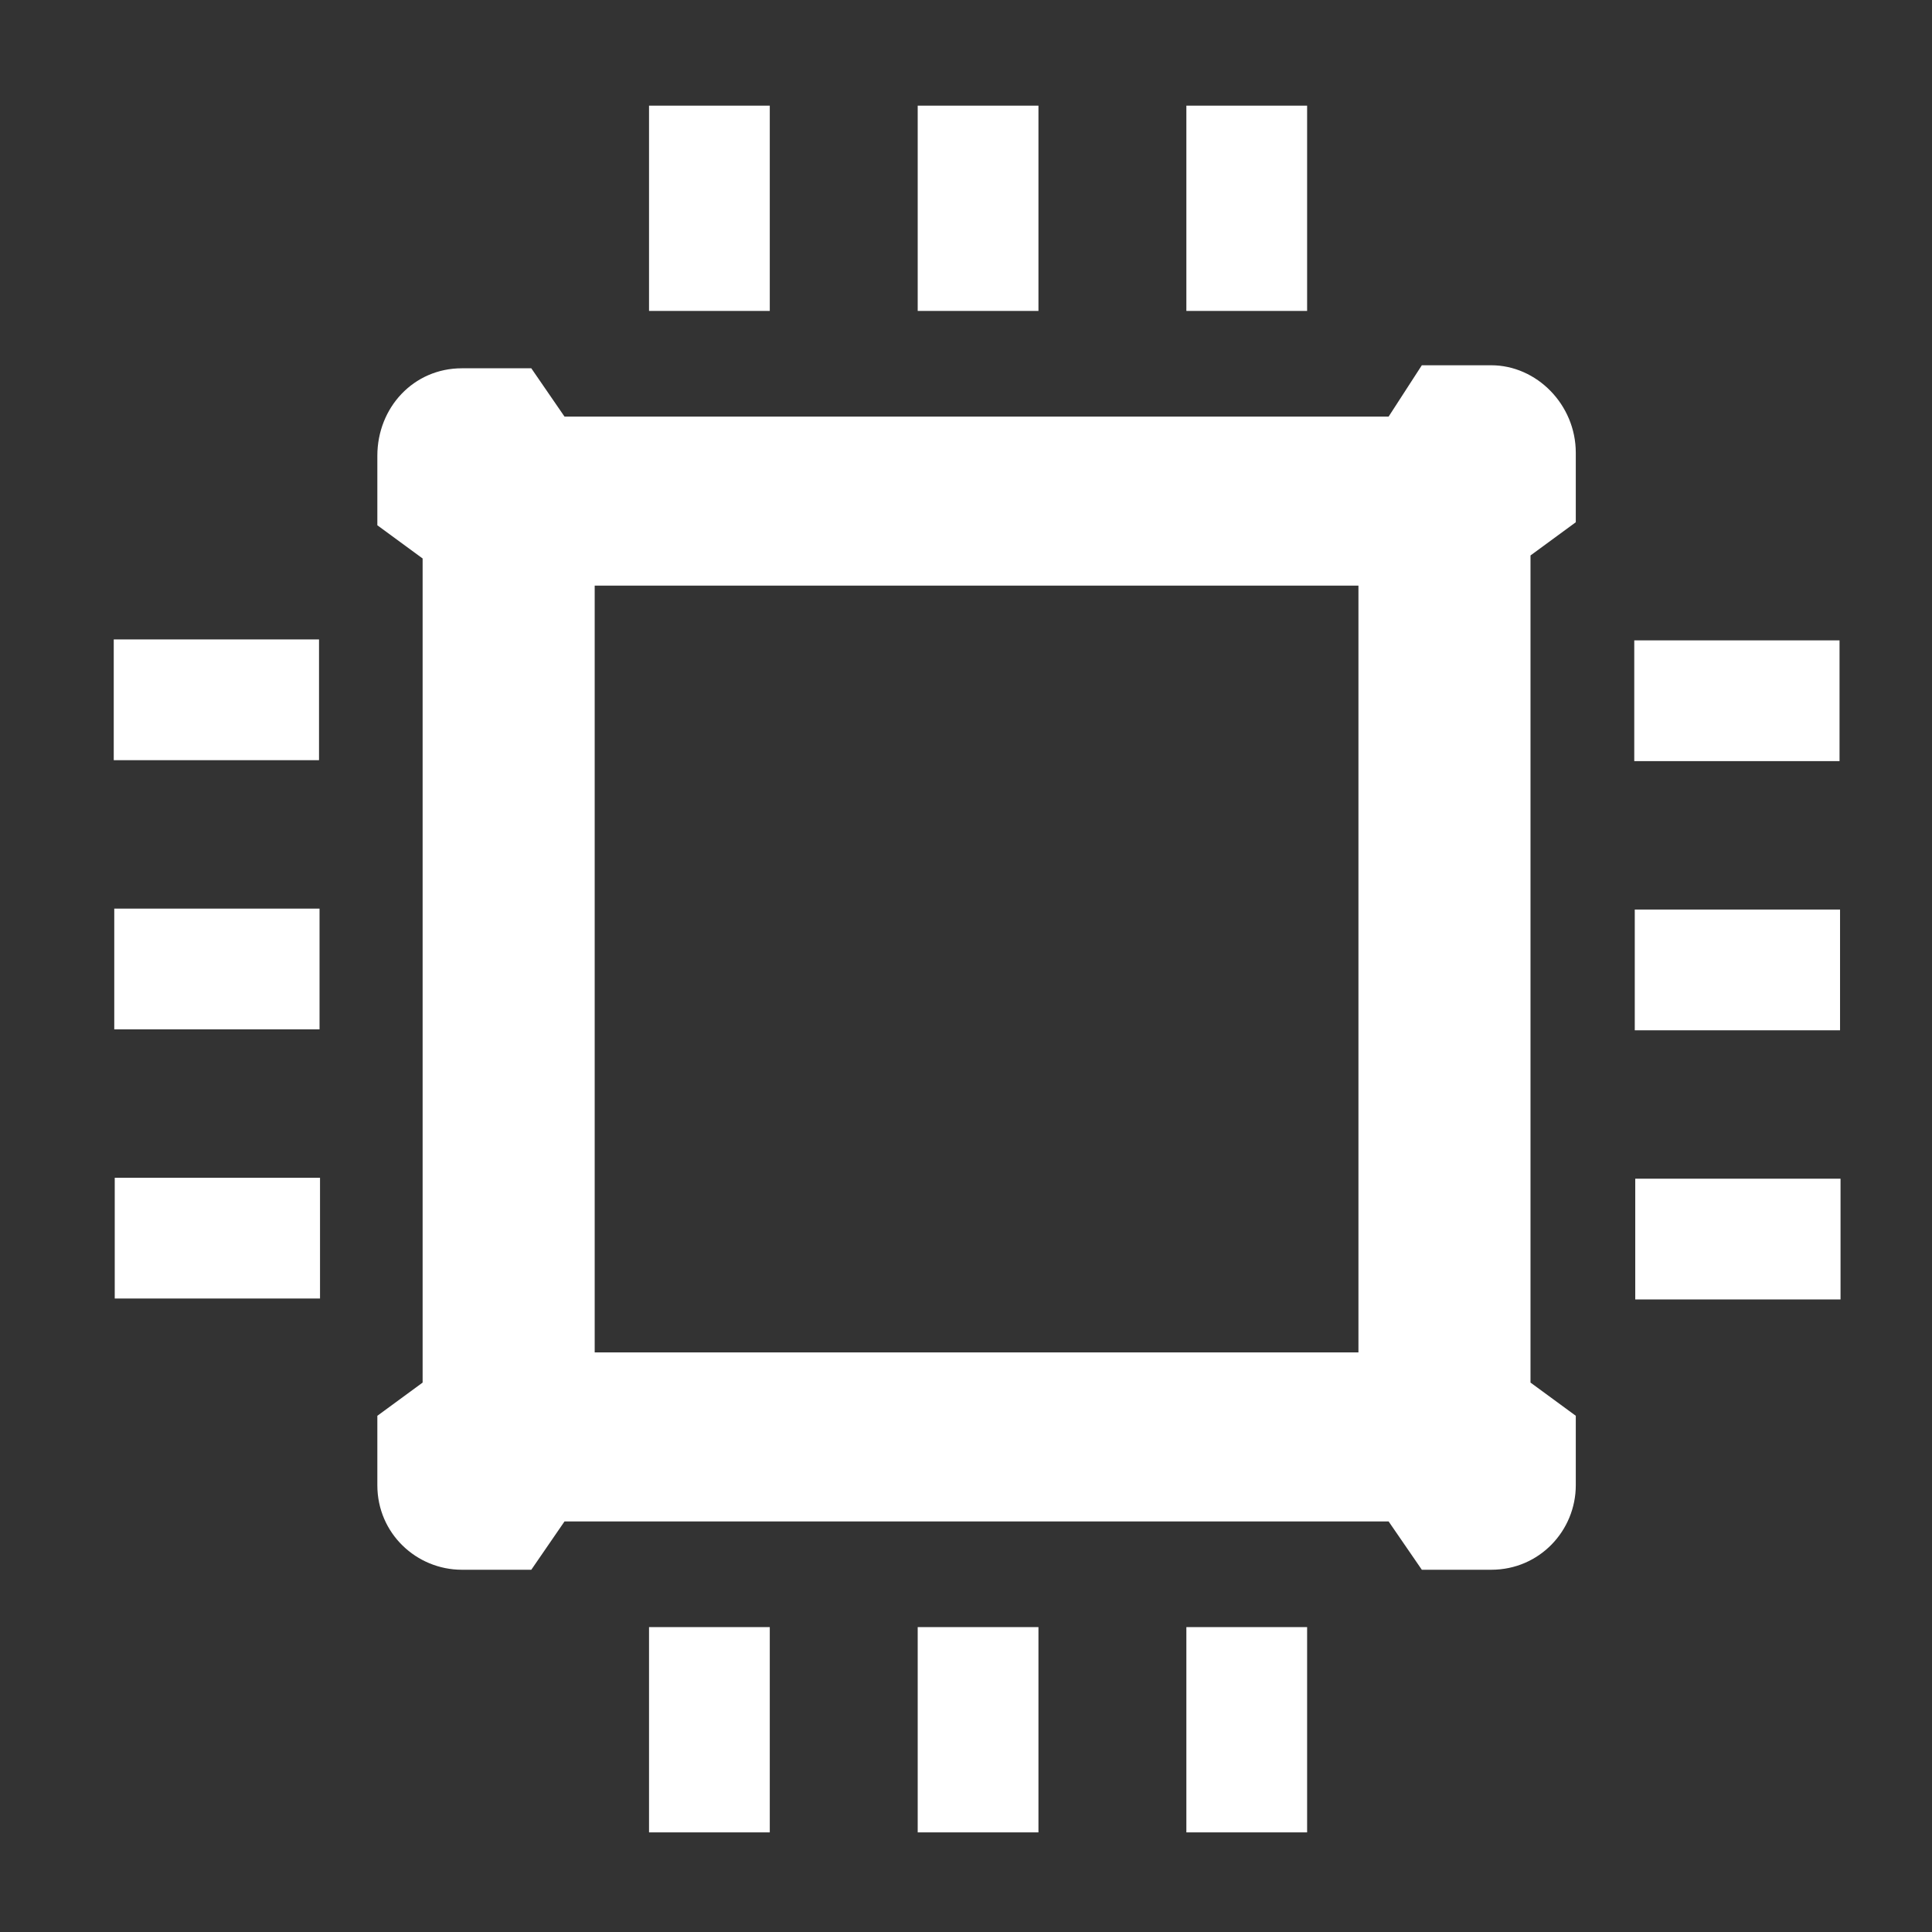
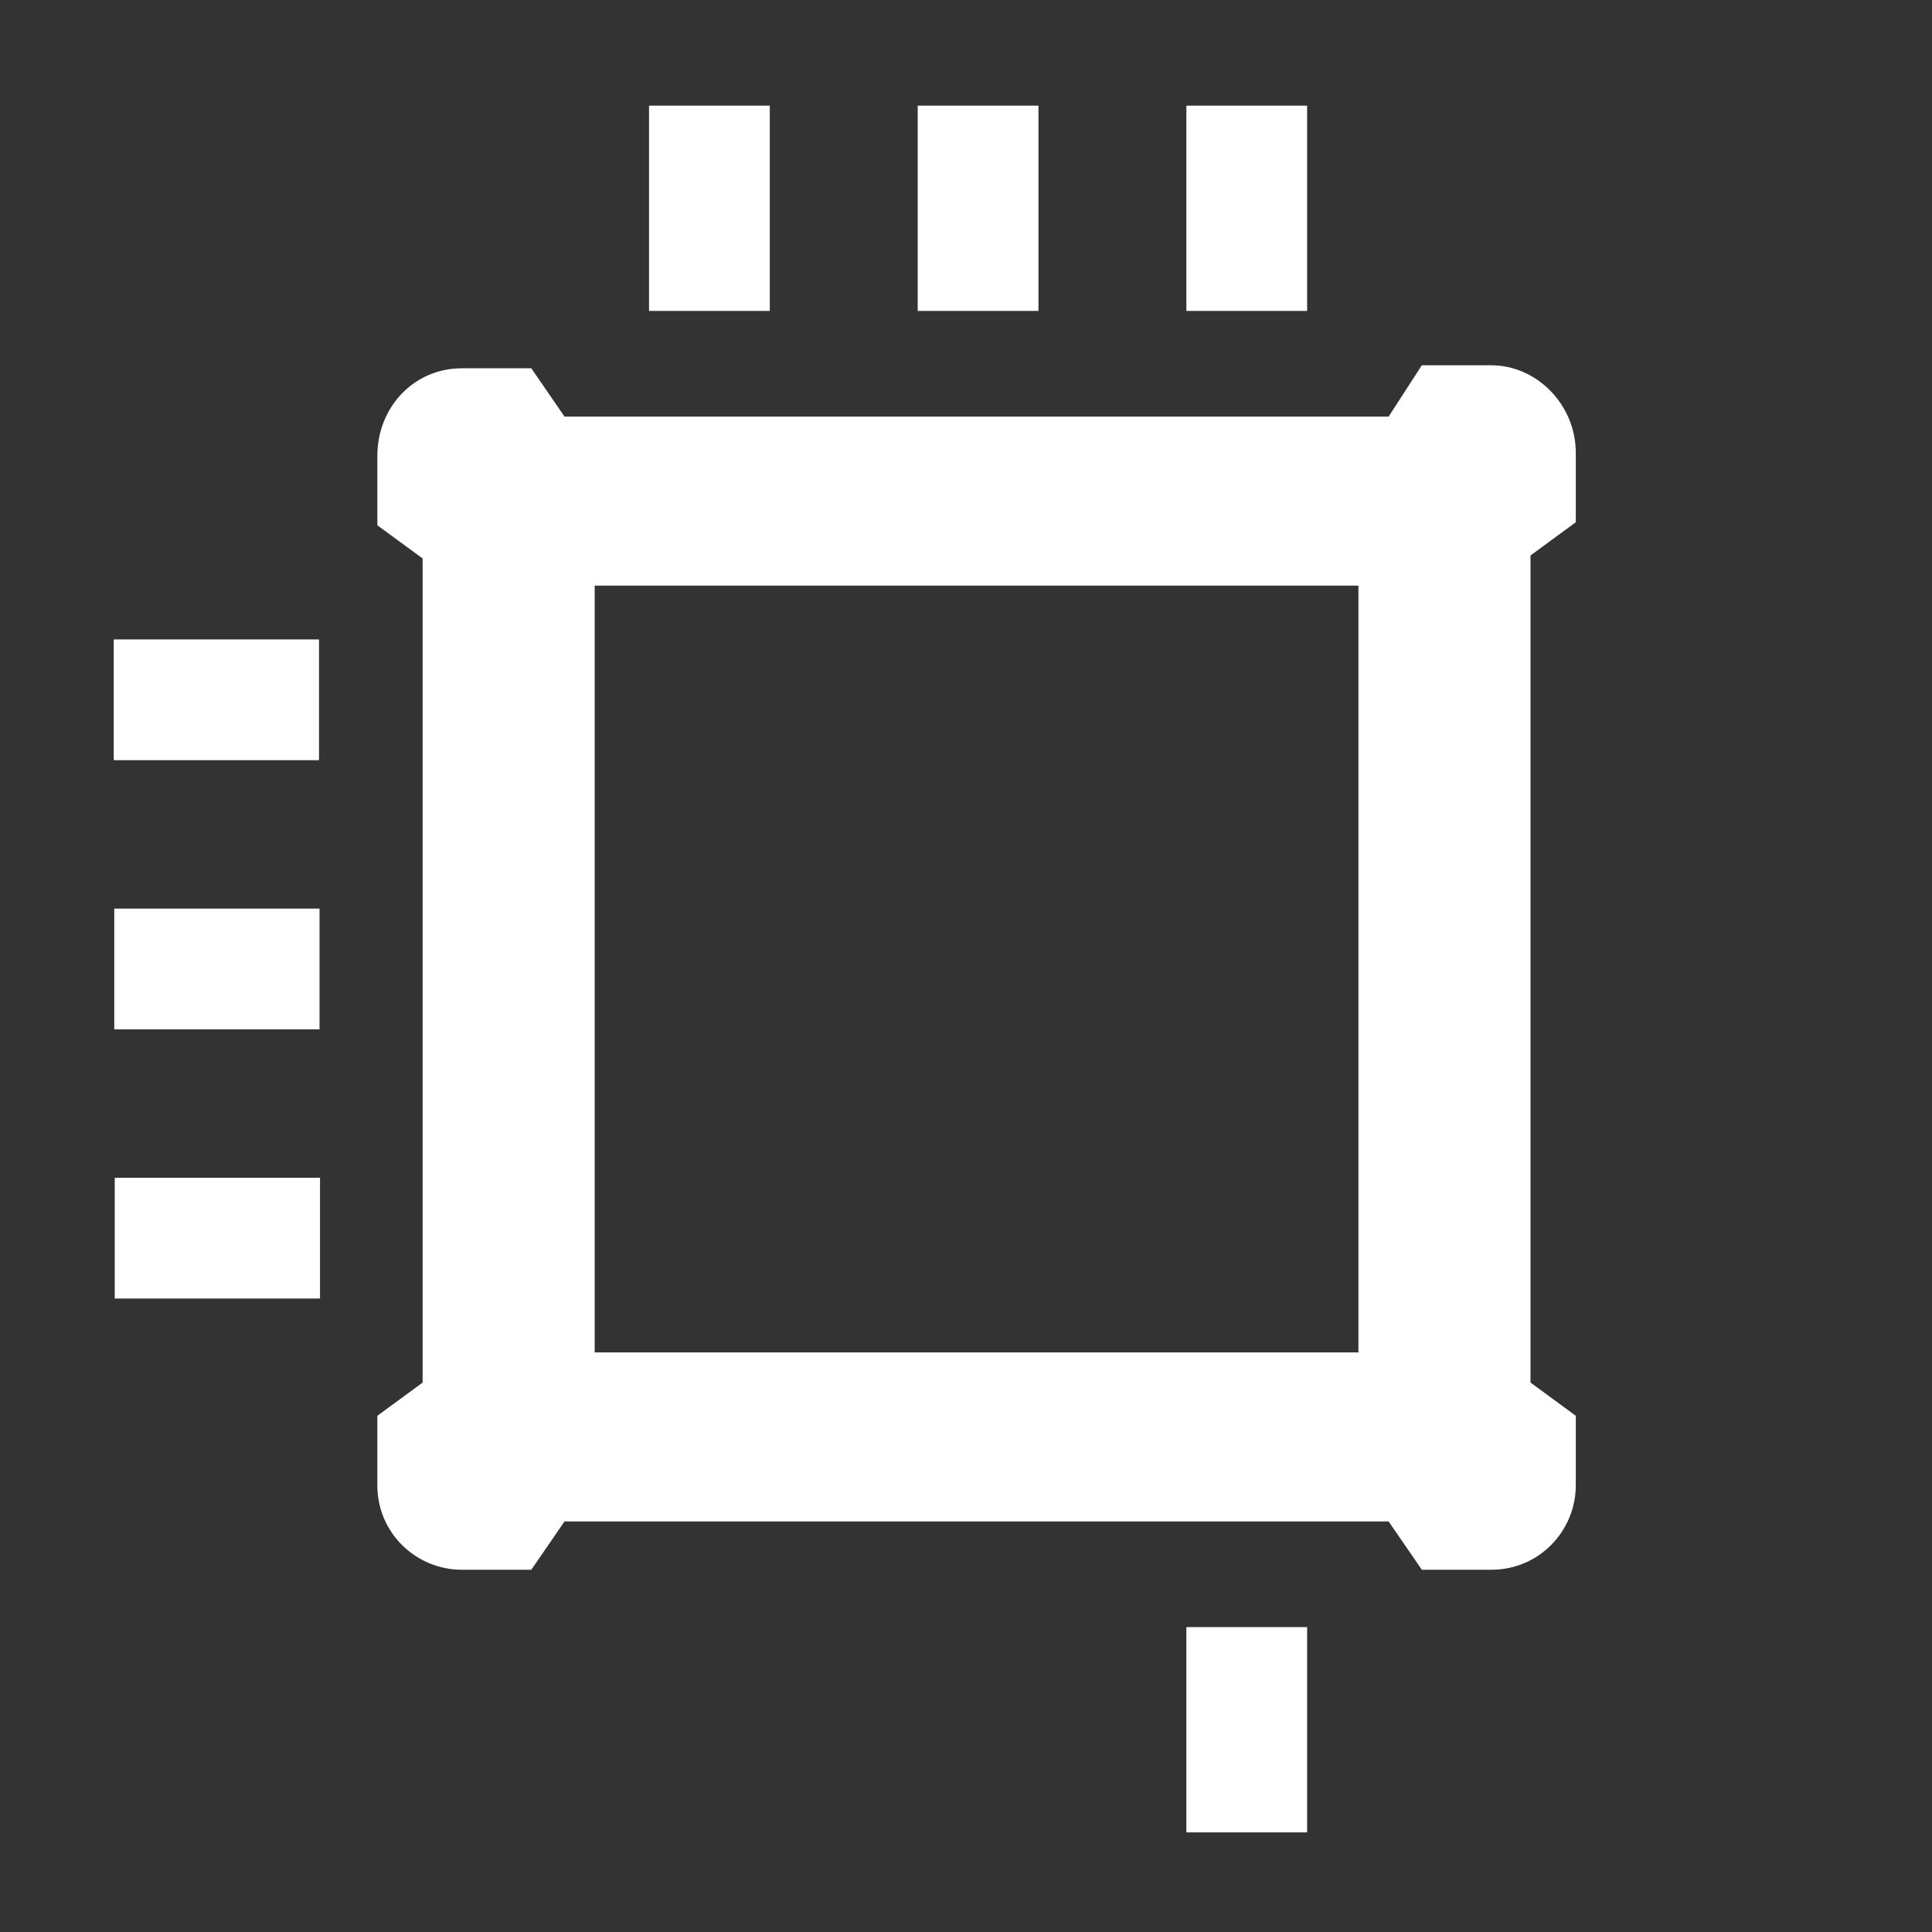
<svg xmlns="http://www.w3.org/2000/svg" version="1.1" baseProfile="tiny" id="Layer_1" x="0px" y="0px" viewBox="0 0 64 64" overflow="visible" xml:space="preserve">
  <rect x="0" y="0" width="64" height="64" fill="#333333" stroke="none" />
  <path fill="#FFFFFF" d="M52.2,17.3v-2.3c0-1.6-1.3-2.9-2.8-2.9h-2.3L46,13.8H18.7l-1.1-1.6h-2.3c-1.6,0-2.8,1.3-2.8,2.9v2.3l1.5,1.1  v27.3l-1.5,1.1v2.3c0,1.6,1.3,2.8,2.8,2.8h2.3l1.1-1.6H46l1.1,1.6h2.3c1.6,0,2.8-1.3,2.8-2.8v-2.3l-1.5-1.1V18.4L52.2,17.3z   M45,44.8H19.7V19.4H45V44.8z" />
  <rect x="5.2" y="28.7" transform="matrix(4.443894e-11 1 -1 4.443894e-11 39.285 24.899)" fill="#FFFFFF" width="4" height="6.8" />
  <rect x="5.2" y="19.8" transform="matrix(4.535554e-11 1 -1 4.535554e-11 30.368 15.982)" fill="#FFFFFF" width="4" height="6.8" />
  <rect x="5.2" y="37.6" transform="matrix(4.443894e-11 1 -1 4.443894e-11 48.201 33.815)" fill="#FFFFFF" width="4" height="6.8" />
-   <rect x="55.6" y="28.7" transform="matrix(-1.836970e-16 1 -1 -1.836970e-16 89.654 -25.47)" fill="#FFFFFF" width="4" height="6.8" />
-   <rect x="55.6" y="19.8" transform="matrix(-1.836970e-16 1 -1 -1.836970e-16 80.737 -34.387)" fill="#FFFFFF" width="4" height="6.8" />
-   <rect x="55.6" y="37.6" transform="matrix(-1.836970e-16 1 -1 -1.836970e-16 98.57 -16.554)" fill="#FFFFFF" width="4" height="6.8" />
  <rect x="30.4" y="3.5" fill="#FFFFFF" width="4" height="6.8" />
  <rect x="21.5" y="3.5" fill="#FFFFFF" width="4" height="6.8" />
  <rect x="39.3" y="3.5" fill="#FFFFFF" width="4" height="6.8" />
-   <rect x="30.4" y="53.9" fill="#FFFFFF" width="4" height="6.8" />
-   <rect x="21.5" y="53.9" fill="#FFFFFF" width="4" height="6.8" />
  <rect x="39.3" y="53.9" fill="#FFFFFF" width="4" height="6.8" />
</svg>